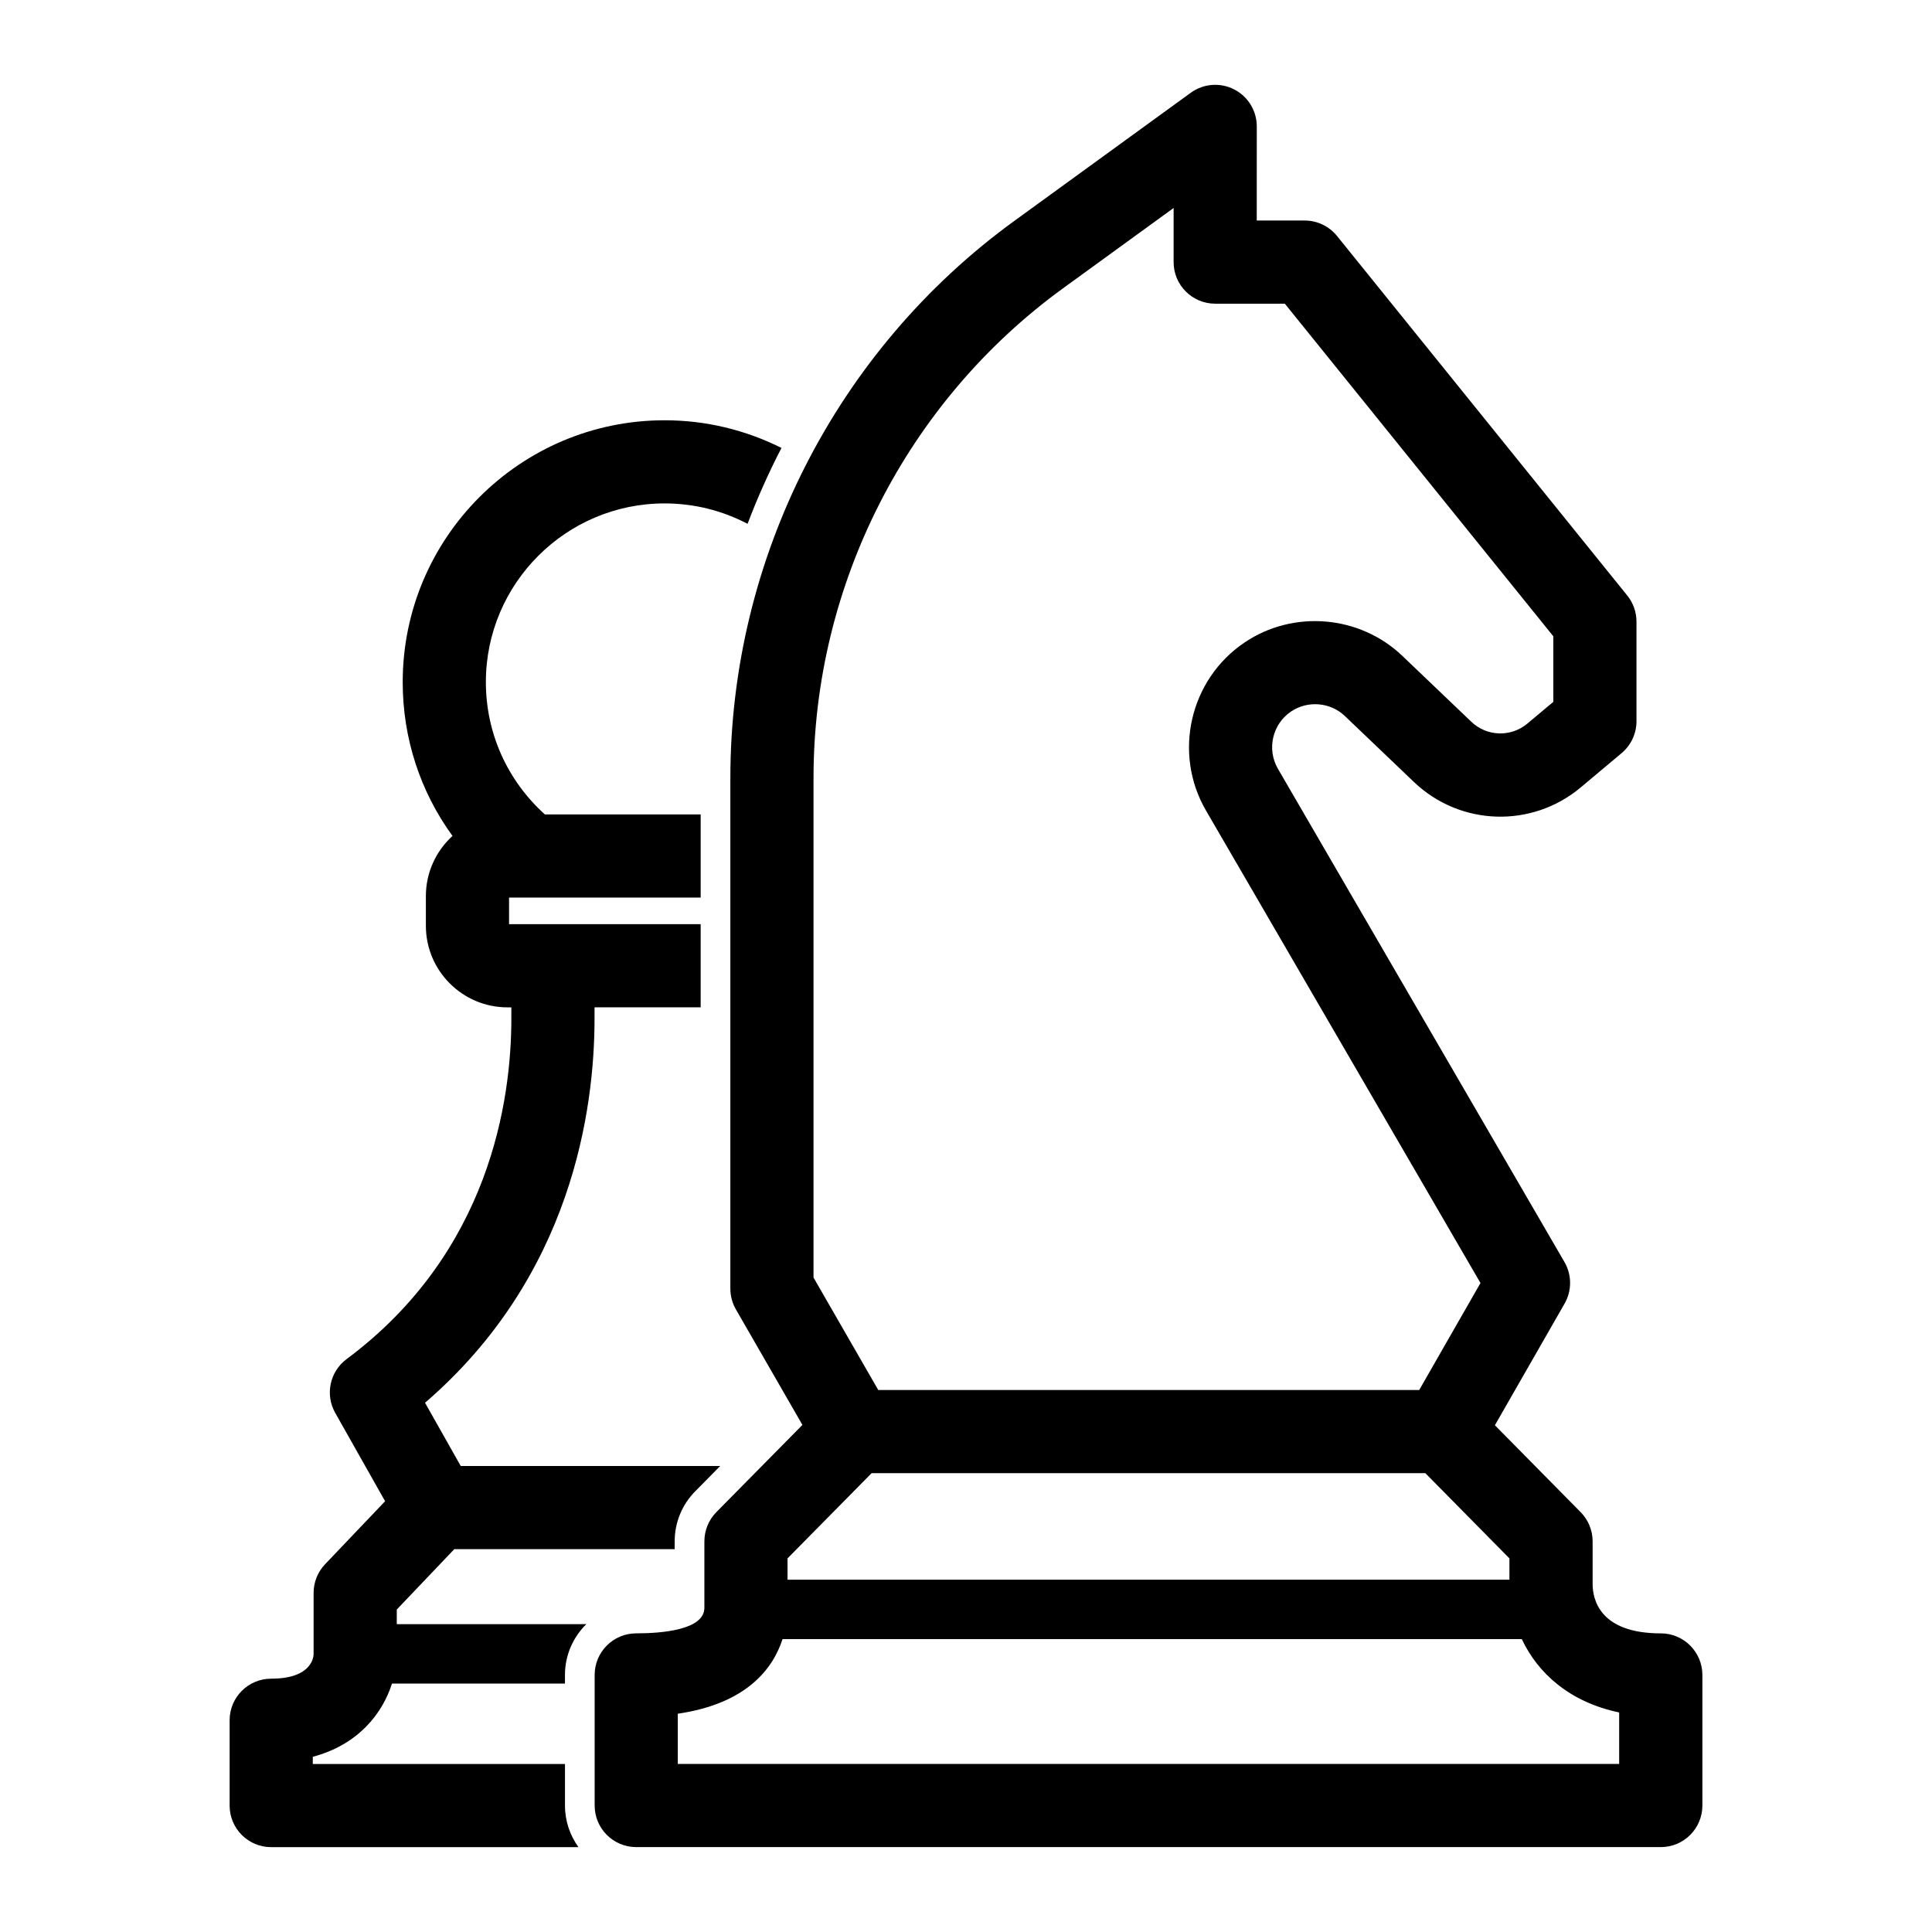
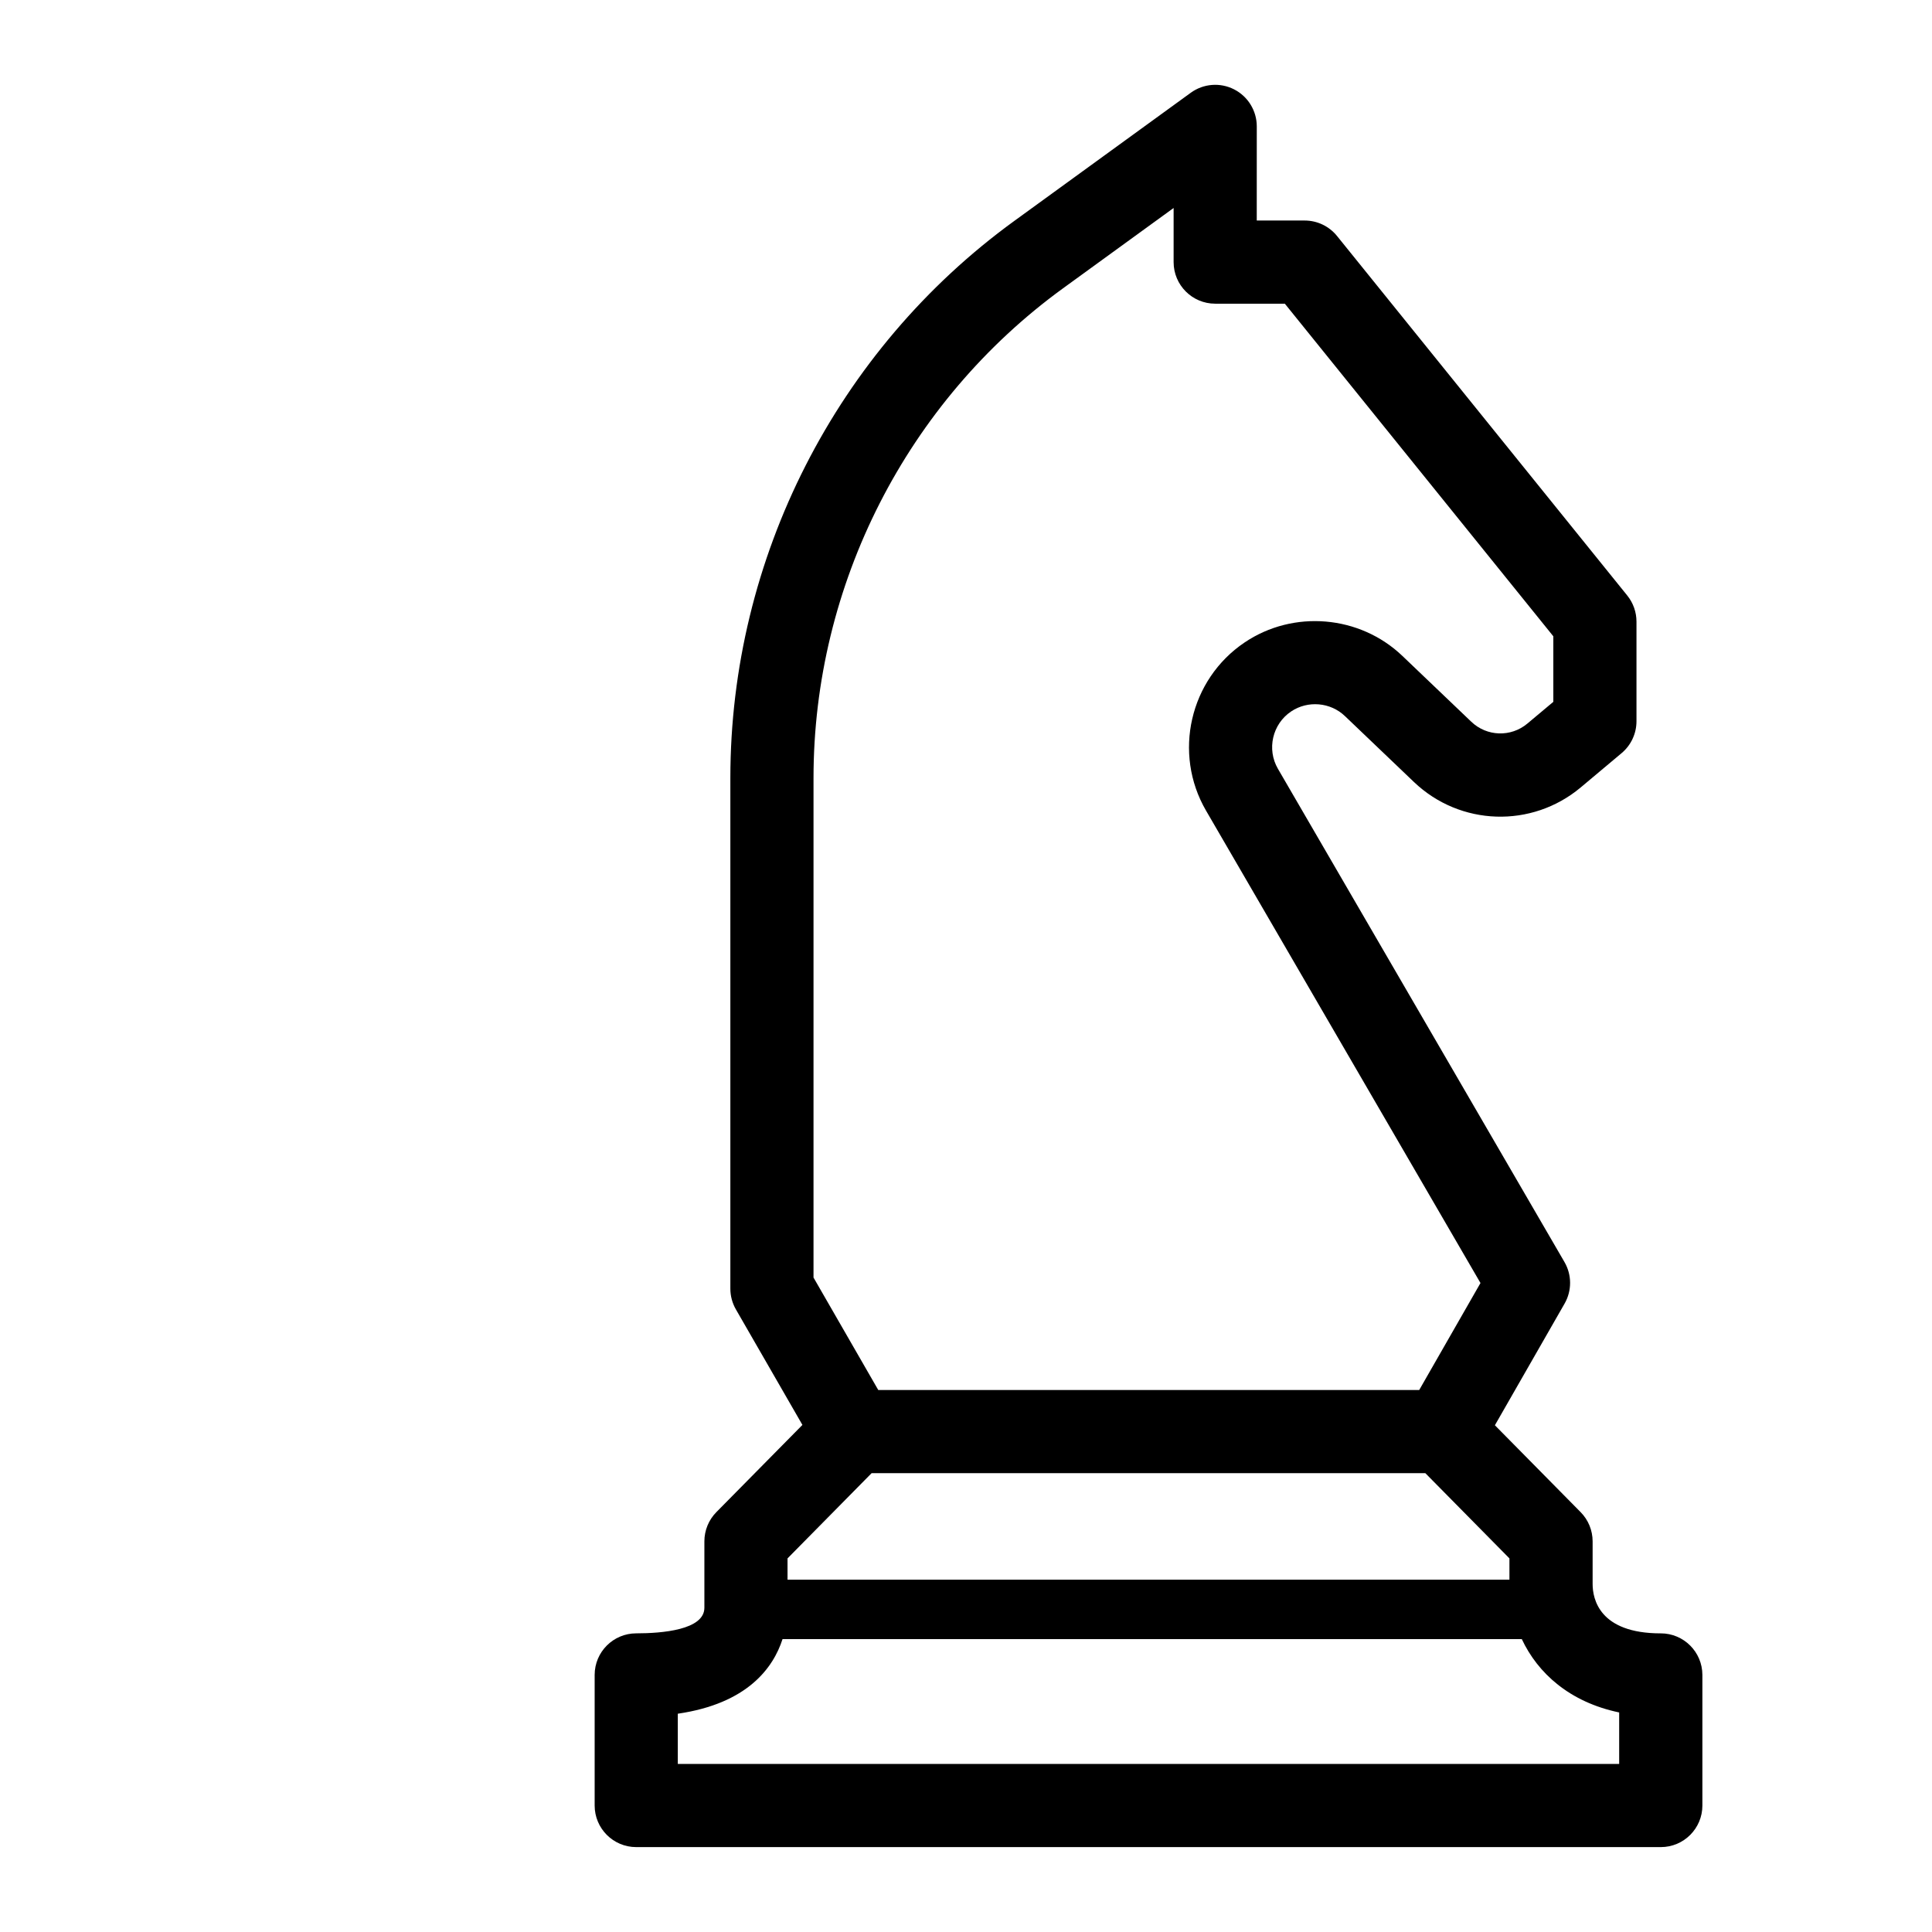
<svg xmlns="http://www.w3.org/2000/svg" fill="#000000" width="800px" height="800px" version="1.1" viewBox="144 144 512 512">
  <g>
-     <path d="m247.88 590.16h45.84v-2.277c0-5.269 2.172-10.039 5.668-13.469l-50.238 0.004v-3.871l15.242-16.004h58.406v-2.062c0-5.004 1.938-9.719 5.449-13.273l6.617-6.707h-68.766l-9.461-16.754c38.867-33.477 44.922-77.613 44.922-101.82v-2.977h28.125v-22.043h-50.777v-7.039l50.781 0.004v-22.043h-41.293c-9.945-8.98-15.633-21.543-15.633-35.066 0-26.109 21.242-47.352 47.355-47.352 7.793 0 15.289 1.883 21.996 5.41 2.609-6.879 5.609-13.594 8.988-20.113-9.508-4.758-20.035-7.332-30.98-7.332-38.266 0-69.398 31.133-69.398 69.395 0 14.914 4.68 29.062 13.195 40.758-4.324 3.957-7.055 9.625-7.055 15.934v7.875c0 11.922 9.703 21.621 21.621 21.621h1.031v2.977c0 21.57-5.672 61.969-43.66 90.238-4.457 3.316-5.746 9.426-3.016 14.258l13.219 23.406-15.91 16.703c-1.953 2.051-3.039 4.773-3.039 7.602v16.152c0 0.676-0.316 6.57-11.234 6.57-6.086 0-11.02 4.934-11.02 11.02v22.613c0 6.086 4.934 11.02 11.02 11.02h81.43c-2.242-3.106-3.578-6.906-3.578-11.02v-11.02h-66.832v-1.91c12-3.172 18.461-11.441 20.984-19.41z" />
    <path d="m584.12 576.86c-16.301 0-18.059-9.152-18.059-13.086v-11.301c0-2.898-1.141-5.68-3.176-7.738l-22.723-23.027 18.473-32.246c1.957-3.414 1.941-7.609-0.035-11.012l-75.934-130.71c-3.008-5.172-1.477-11.848 3.488-15.191 4.41-2.965 10.41-2.465 14.258 1.211l18.297 17.477c12.234 11.684 31.242 12.301 44.211 1.43l10.828-9.082c2.496-2.094 3.938-5.184 3.938-8.445v-26.402c0-2.519-0.863-4.961-2.445-6.922l-76.91-95.273c-2.094-2.59-5.246-4.102-8.578-4.102h-12.699l0.008-24.941c0-4.144-2.324-7.938-6.016-9.82-3.688-1.879-8.125-1.535-11.48 0.902l-46.797 33.988c-47.102 34.211-75.215 89.391-75.215 147.6v135.34c0 1.93 0.508 3.824 1.469 5.496l17.629 30.613-22.805 23.109c-2.035 2.059-3.176 4.844-3.176 7.738v17.598c0 5.906-11.312 6.789-18.059 6.789-6.086 0-11.02 4.934-11.02 11.02v34.609c0 6.086 4.934 11.02 11.02 11.02h271.52c6.086 0 11.02-4.934 11.02-11.02v-34.609c-0.008-6.078-4.941-11.016-11.027-11.016zm-224.53-226.69c0-51.176 24.723-99.688 66.129-129.77l29.301-21.281v14.34c0 6.086 4.934 11.02 11.02 11.02h18.453l71.156 88.145v17.367l-6.891 5.773c-4.356 3.644-10.727 3.434-14.832-0.48l-18.297-17.477c-11.289-10.777-28.871-12.27-41.801-3.547-14.551 9.805-19.039 29.371-10.227 44.543l72.742 125.21-16.234 28.348-143.36 0.008-17.16-29.805zm-6.887 206.82 22.281-22.582h146.75l22.281 22.582v5.644h-191.31zm220.39 54.473h-249.47v-13.312c18.488-2.691 25.305-12.176 27.758-19.773h195.91c4.238 9.039 12.676 16.695 25.805 19.438v13.648z" />
  </g>
</svg>